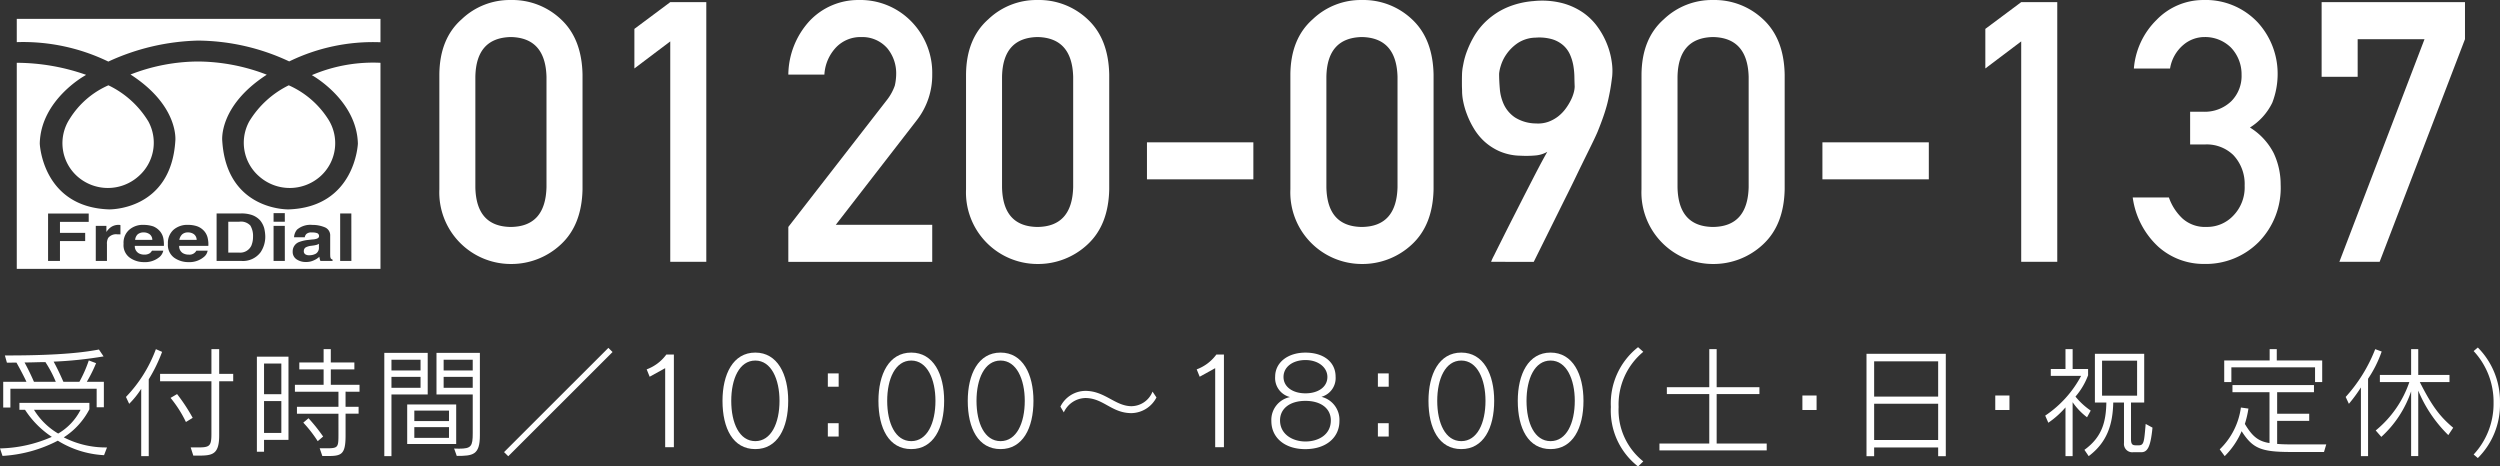
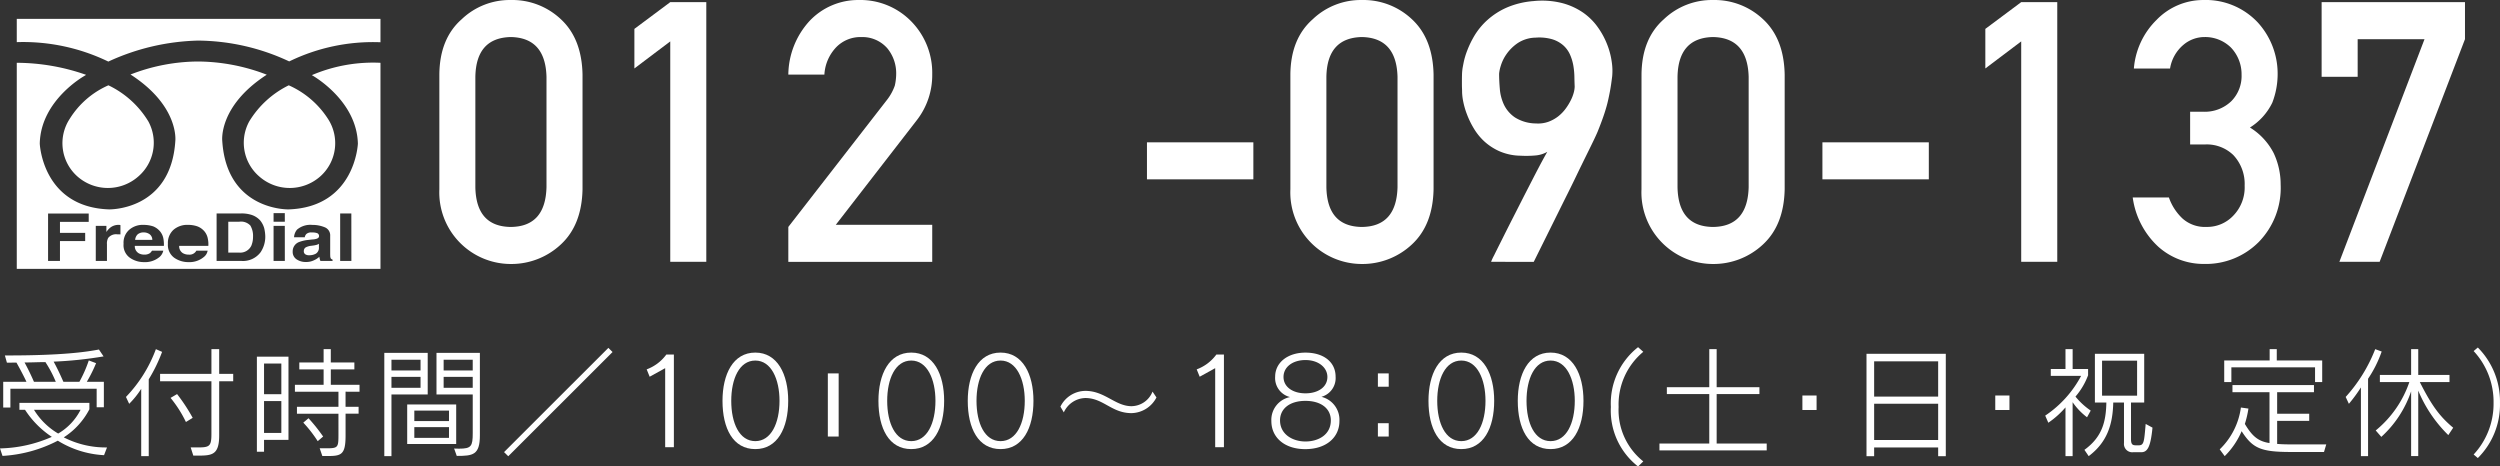
<svg xmlns="http://www.w3.org/2000/svg" width="343" height="64" viewBox="0 0 343 64">
  <rect x="0" y="0" width="343" height="64" fill="#333333" stroke="none" />
  <defs>
    <clipPath id="clip-path">
      <rect id="長方形_5" data-name="長方形 5" width="343" height="64" fill="#fff" />
    </clipPath>
  </defs>
  <g id="tel-footer_w" style="isolation: isolate">
    <g id="グループ_1" data-name="グループ 1" transform="translate(0 0)" clip-path="url(#clip-path)">
      <path id="パス_2" data-name="パス 2" d="M14.275,26.7a13.322,13.322,0,0,1-6.344-1.988A18.694,18.694,0,0,1,.343,26.8L0,25.772a18.493,18.493,0,0,0,7.112-1.584,12.749,12.749,0,0,1-3.68-3.717H2.664v-.947h9.6v.88a10.1,10.1,0,0,1-3.515,3.851,12.577,12.577,0,0,0,5.934,1.383Zm-1.013-6.57V17.583H1.426v2.578H.441V16.636H3.629c-.311-.684-.835-1.678-1.371-2.64-.426,0-.867.016-1.308.016l-.28-.994h.378c7.538,0,10.713-.475,12.526-.813l.638.943a54.561,54.561,0,0,1-6.852.719c.638,1.155,1.174,2.4,1.34,2.77h2.191A17.615,17.615,0,0,0,12.183,13.7l1,.377a20.217,20.217,0,0,1-1.273,2.558h2.34v3.493Zm-7.033-6.2c-.879,0-1.828.051-2.861.051.571,1.041,1.064,2.122,1.292,2.656H7.656a16.162,16.162,0,0,0-1.426-2.707M4.661,20.471a9.581,9.581,0,0,0,3.322,3.261,7.908,7.908,0,0,0,3.073-3.261Z" transform="translate(0 35.75)" fill="#fff" />
      <path id="パス_3" data-name="パス 3" d="M7.511,16.332V26.867H6.478v-9.23a11.759,11.759,0,0,1-1.651,2.055l-.441-.943a18.817,18.817,0,0,0,4.106-6.558l.851.373a21.382,21.382,0,0,1-1.832,3.768m9.665.263v7.418c0,2.676-.95,2.786-2.928,2.786h-.623l-.359-1.124h.914c1.635,0,1.931-.114,1.931-1.827V16.6H9.067V15.582h7.045V12.191h1.064v3.391H19.1V16.6Zm-4.563,5.591a16.425,16.425,0,0,0-2.108-3.308l.894-.523a24.307,24.307,0,0,1,2.143,3.261Z" transform="translate(12.896 35.712)" fill="#fff" />
      <path id="パス_4" data-name="パス 4" d="M9.926,24.635v1.631H8.945V13.22h4.334V24.635ZM12.3,14.167H9.926v4.208H12.3Zm0,5.151H9.926v4.369H12.3Zm8.81-1.289V20.1H22.9v.947H21.112v3.018c0,2.672-.623,2.79-2.565,2.79h-.623l-.362-1.061h.922c1.58,0,1.651-.114,1.651-1.827V21.048H14.442V20.1h5.694V18.03H14.162v-.947H18.1V14.965H14.765v-.947H18.1V12.191h.985v1.827h3.235v.947H19.087v2.118h3.94v.947ZM17.29,24.816a17.468,17.468,0,0,0-1.978-2.542l.717-.605a24.226,24.226,0,0,1,2.006,2.511Z" transform="translate(26.3 35.712)" fill="#fff" />
      <path id="パス_5" data-name="パス 5" d="M14.363,18.029v8.464h-.981V12.32h5.954v5.709Zm3.991-4.762H14.363v1.47h3.991Zm0,2.35H14.363v1.5h3.991ZM16.522,19.4h6.722v5.43H16.522Zm5.737.849H17.5V21.68h4.756Zm0,2.267H17.5v1.47h4.756Zm1.064,3.949-.362-1.014c.248,0,.477.016.674.016,1.682,0,1.879-.326,1.879-2.149V18.029H20.541V12.32h5.954V23.656c0,2.692-.965,2.805-3.172,2.805m2.191-13.194H21.522v1.47h3.991Zm0,2.35H21.522v1.5h3.991Z" transform="translate(39.345 36.09)" fill="#fff" />
      <path id="パス_6" data-name="パス 6" d="M18.127,27.018l-.575-.57,14.311-14.3.575.57Z" transform="translate(51.604 35.58)" fill="#fff" />
      <path id="パス_7" data-name="パス 7" d="M25.055,25.1V14.252l-2.128,1.175-.41-1.01a5.863,5.863,0,0,0,2.7-2.039h1.032V25.1Z" transform="translate(66.207 36.26)" fill="#fff" />
      <path id="パス_8" data-name="パス 8" d="M29.658,25.553c-3.058,0-4.5-2.837-4.5-6.621,0-3.639,1.442-6.621,4.5-6.621,3.042,0,4.515,2.982,4.515,6.621,0,3.752-1.474,6.621-4.515,6.621m0-12.149c-2.191,0-3.3,2.515-3.3,5.528,0,3.053,1.111,5.528,3.3,5.528,2.175,0,3.322-2.475,3.322-5.528,0-2.951-1.127-5.528-3.322-5.528" transform="translate(73.969 36.064)" fill="#fff" />
-       <path id="パス_9" data-name="パス 9" d="M28.826,13.038h1.485v1.827H28.826Zm0,6.833h1.485V21.7H28.826Z" transform="translate(84.753 38.193)" fill="#fff" />
+       <path id="パス_9" data-name="パス 9" d="M28.826,13.038h1.485v1.827H28.826Zh1.485V21.7H28.826Z" transform="translate(84.753 38.193)" fill="#fff" />
      <path id="パス_10" data-name="パス 10" d="M35.085,25.553c-3.054,0-4.5-2.837-4.5-6.621,0-3.639,1.442-6.621,4.5-6.621S39.6,15.293,39.6,18.932c0,3.752-1.474,6.621-4.515,6.621m0-12.149c-2.191,0-3.3,2.515-3.3,5.528,0,3.053,1.111,5.528,3.3,5.528s3.322-2.475,3.322-5.528c0-2.951-1.127-5.528-3.322-5.528" transform="translate(89.937 36.064)" fill="#fff" />
      <path id="パス_11" data-name="パス 11" d="M38.195,25.553c-3.054,0-4.5-2.837-4.5-6.621,0-3.639,1.442-6.621,4.5-6.621s4.515,2.982,4.515,6.621c0,3.752-1.474,6.621-4.515,6.621m0-12.149c-2.191,0-3.3,2.515-3.3,5.528,0,3.053,1.111,5.528,3.3,5.528s3.322-2.475,3.322-5.528c0-2.951-1.127-5.528-3.322-5.528" transform="translate(99.081 36.064)" fill="#fff" />
      <path id="パス_12" data-name="パス 12" d="M46.664,16.7c-2.7,0-3.857-2.071-6.312-2.071A3.334,3.334,0,0,0,37.393,16.6l-.469-.786a3.856,3.856,0,0,1,3.428-2.165c2.671,0,4.094,2.1,6.336,2.1a3.15,3.15,0,0,0,2.876-2l.54.8a3.947,3.947,0,0,1-3.44,2.153" transform="translate(108.563 39.98)" fill="#fff" />
      <path id="パス_13" data-name="パス 13" d="M44.207,25.1V14.252L42.08,15.427l-.41-1.01a5.863,5.863,0,0,0,2.7-2.039h1.036V25.1Z" transform="translate(122.517 36.26)" fill="#fff" />
      <path id="パス_14" data-name="パス 14" d="M48.927,25.554c-2.857,0-4.657-1.6-4.657-3.851a3.188,3.188,0,0,1,2.565-3.293,2.682,2.682,0,0,1-2.045-2.79c0-1.957,1.734-3.308,4.157-3.308,2.467,0,4.137,1.269,4.137,3.308a2.669,2.669,0,0,1-1.946,2.758,3.242,3.242,0,0,1,2.47,3.324c0,2.236-1.8,3.851-4.681,3.851m.02-6.621c-2.163,0-3.487,1.077-3.487,2.672,0,1.945,1.765,2.9,3.487,2.9,1.761,0,3.483-.912,3.483-2.9,0-1.615-1.344-2.672-3.483-2.672m0-5.6c-1.749,0-3.01.947-3.01,2.318,0,1.4,1.308,2.248,3.01,2.248,1.718,0,3.01-.849,3.01-2.248,0-1.273-1.2-2.318-3.01-2.318" transform="translate(130.161 36.067)" fill="#fff" />
      <path id="パス_15" data-name="パス 15" d="M47.979,13.038h1.485v1.827H47.979Zm0,6.833h1.485V21.7H47.979Z" transform="translate(141.067 38.193)" fill="#fff" />
      <path id="パス_16" data-name="パス 16" d="M54.238,25.553c-3.054,0-4.5-2.837-4.5-6.621,0-3.639,1.442-6.621,4.5-6.621s4.515,2.982,4.515,6.621c0,3.752-1.474,6.621-4.515,6.621m0-12.149c-2.191,0-3.3,2.515-3.3,5.528,0,3.053,1.111,5.528,3.3,5.528s3.322-2.475,3.322-5.528c0-2.951-1.127-5.528-3.322-5.528" transform="translate(146.25 36.064)" fill="#fff" />
      <path id="パス_17" data-name="パス 17" d="M57.347,25.553c-3.054,0-4.5-2.837-4.5-6.621,0-3.639,1.442-6.621,4.5-6.621s4.515,2.982,4.515,6.621c0,3.752-1.474,6.621-4.515,6.621m0-12.149c-2.191,0-3.3,2.515-3.3,5.528,0,3.053,1.111,5.528,3.3,5.528s3.322-2.475,3.322-5.528c0-2.951-1.127-5.528-3.322-5.528" transform="translate(155.391 36.064)" fill="#fff" />
      <path id="パス_18" data-name="パス 18" d="M59.823,28.494a9.713,9.713,0,0,1-3.731-8.169,9.813,9.813,0,0,1,3.731-8.2l.717.637a9.361,9.361,0,0,0-3.385,7.568,8.984,8.984,0,0,0,3.385,7.466Z" transform="translate(164.92 35.507)" fill="#fff" />
      <path id="パス_19" data-name="パス 19" d="M57.783,26.085v-.943h6.836V18.356H58.8v-.947h5.82V12.191h1.013v5.218H71.5v.947H65.632v6.786H72.5v.943Z" transform="translate(169.893 35.713)" fill="#fff" />
      <rect id="長方形_1" data-name="長方形 1" width="1.946" height="1.988" transform="translate(247.289 54.263)" fill="#fff" />
      <path id="パス_20" data-name="パス 20" d="M74.824,26.4V25.206H66.041V26.4H64.993V12.353H75.872V26.4Zm0-13.014H66.041v4.841h8.783Zm0,5.823H66.041V24.18h8.783Z" transform="translate(191.091 36.187)" fill="#fff" />
      <rect id="長方形_2" data-name="長方形 2" width="1.946" height="1.988" transform="translate(273.751 54.263)" fill="#fff" />
      <path id="パス_21" data-name="パス 21" d="M76.956,21.539a8.892,8.892,0,0,1-1.978-2.071v7.4H74V20.183a12.2,12.2,0,0,1-2.356,2.106l-.426-.978a15.028,15.028,0,0,0,4.925-5.45H71.983v-.943H74V12.191h.981v2.727H77.1v.861a9.673,9.673,0,0,1-1.73,2.923,9.881,9.881,0,0,0,2.092,1.921Zm7.427,4.794h-1.1a1.137,1.137,0,0,1-1.257-1.253V19.515H80.553c-.067,3.018-.835,5.446-3.369,7.356l-.587-.864c2.435-1.76,2.959-3.862,3.01-6.491H78.035V12.828H84.8v6.688H82.988v5.022c0,.817.28.849.768.849h.3c.733,0,.733-.554.946-2.935l.934.507c-.26,2.672-.69,3.375-1.552,3.375m-.559-12.558H79.017v4.794h4.807Z" transform="translate(209.385 35.712)" fill="#fff" />
      <path id="パス_22" data-name="パス 22" d="M91.6,26.3H87.052c-4.153,0-5.248-.519-6.753-2.853a10.674,10.674,0,0,1-2.321,3.422l-.686-.927A9.79,9.79,0,0,0,80.2,20.2l1.032.145a13.564,13.564,0,0,1-.489,2.106c1,1.678,1.812,2.381,3.381,2.625V18.1H79.041v-.978H90.224V18.1H85.172v2.951h4.4v.978h-4.4v3.163c.556.047,1.127.067,1.879.067H91.91ZM90.373,16.71V14.686H78.892V16.71h-.981V13.743h6.233V12.191h.977v1.552h6.233V16.71Z" transform="translate(227.252 35.712)" fill="#fff" />
      <path id="パス_23" data-name="パス 23" d="M84.751,16.254V26.867H83.77V17.444a20.459,20.459,0,0,1-1.651,2.248l-.441-.943a21.194,21.194,0,0,0,4.054-6.558l.887.326a16.218,16.218,0,0,1-1.868,3.737M95.76,23.983a18.429,18.429,0,0,1-4.125-6.1v8.982h-.977V17.983a14.914,14.914,0,0,1-4.09,6.244l-.768-.88a14.686,14.686,0,0,0,4.614-6.637H86.371v-.978h4.287v-3.54h.977v3.54h4.287v.978h-4.07c1.7,3.375,2.813,4.778,4.578,6.263Z" transform="translate(240.148 35.712)" fill="#fff" />
      <path id="パス_24" data-name="パス 24" d="M86.709,27.3l-.575-.487a10.226,10.226,0,0,0,2.734-7.1,10.216,10.216,0,0,0-2.734-7.092l.575-.487a10.476,10.476,0,0,1,3.038,7.58A10.329,10.329,0,0,1,86.709,27.3" transform="translate(253.249 35.545)" fill="#fff" />
      <path id="パス_25" data-name="パス 25" d="M8.5,2.978A11.842,11.842,0,0,0,3.2,7.563a6.094,6.094,0,0,0,1.056,7.929,6.313,6.313,0,0,0,8.357-.016,6.11,6.11,0,0,0,1.367-7.54A12.924,12.924,0,0,0,8.5,2.978" transform="translate(6.375 8.725)" fill="#fff" />
      <path id="パス_26" data-name="パス 26" d="M14.667,2.978A13.076,13.076,0,0,0,9.241,7.937a6.1,6.1,0,0,0,1.367,7.54,6.325,6.325,0,0,0,8.365.016,6.1,6.1,0,0,0,1.06-7.929,12.343,12.343,0,0,0-5.367-4.585" transform="translate(24.952 8.725)" fill="#fff" />
      <path id="パス_27" data-name="パス 27" d="M37.945,6.489a29.848,29.848,0,0,0-12.5-2.849,31.038,31.038,0,0,0-12.3,2.88A26.787,26.787,0,0,0,.584,3.852V.658h49.9v3.21a26.216,26.216,0,0,0-12.5,2.621Z" transform="translate(1.717 1.929)" fill="#fff" />
      <path id="パス_28" data-name="パス 28" d="M5.876,8.115a1.23,1.23,0,0,0-.831.271,1.188,1.188,0,0,0-.339.747H7.062A.956.956,0,0,0,6.7,8.37a1.343,1.343,0,0,0-.823-.255" transform="translate(13.836 23.773)" fill="#fff" />
      <path id="パス_29" data-name="パス 29" d="M9.462,7.741H7.949v4.24H9.462a1.686,1.686,0,0,0,1.647-.943,3.1,3.1,0,0,0,.236-1.23,2.768,2.768,0,0,0-.37-1.544,1.75,1.75,0,0,0-1.513-.523" transform="translate(23.371 22.677)" fill="#fff" />
-       <path id="パス_30" data-name="パス 30" d="M7.446,8.115a1.161,1.161,0,0,0-.816.271,1.406,1.406,0,0,0-.386.747h2.38a.979.979,0,0,0-.362-.762,1.319,1.319,0,0,0-.816-.255" transform="translate(18.358 23.773)" fill="#fff" />
      <path id="パス_31" data-name="パス 31" d="M41.065,4.017c-.012-.012-.02-.012,0,0,.039.016.016,0,0,0,.039.016,6.174,3.418,6.32,9.4,0,0-.355,8.707-9.508,9.022,0,0-8.5.208-9.1-9.411,0,0-.544-4.707,5.993-8.994a.253.253,0,0,0,.075-.059l.043-.016a26.521,26.521,0,0,0-9.445-1.811,25.758,25.758,0,0,0-9.255,1.784,1.8,1.8,0,0,0,.158.1c6.529,4.287,5.993,8.994,5.993,8.994-.6,9.619-9.1,9.411-9.1,9.411-9.145-.314-9.5-9.022-9.5-9.022.122-6,6.2-9.336,6.2-9.336.051-.031.106-.075.15-.106A28.989,28.989,0,0,0,.584,2.324V30.6h49.9V2.324a21.4,21.4,0,0,0-9.417,1.694M10.454,24.147H6.51V25.66H9.969v1.124H6.51V29.51H4.879v-6.5h5.575Zm4.354,1.721c-.1,0-.173-.012-.256-.012h-.189a1.38,1.38,0,0,0-1.233.491,1.6,1.6,0,0,0-.173.872V29.51H11.423V24.7h1.458v.837a2.463,2.463,0,0,1,.611-.656,1.833,1.833,0,0,1,1.119-.318h.075a.515.515,0,0,0,.122.031Zm2.514,2.593a1.517,1.517,0,0,0,.764.181,1.284,1.284,0,0,0,.78-.212,1.66,1.66,0,0,0,.272-.326h1.548a1.616,1.616,0,0,1-.52.868,3.092,3.092,0,0,1-2.112.7,3.329,3.329,0,0,1-1.954-.6,2.115,2.115,0,0,1-.863-1.917,2.351,2.351,0,0,1,.772-1.917A2.814,2.814,0,0,1,18,24.563a4.119,4.119,0,0,1,1.324.212,2.431,2.431,0,0,1,.95.719A2.158,2.158,0,0,1,20.71,26.5a4.507,4.507,0,0,1,.059.943H16.778a1.118,1.118,0,0,0,.544,1.018m6.084,0a1.537,1.537,0,0,0,.764.181,1.056,1.056,0,0,0,1.052-.538H26.77a1.392,1.392,0,0,1-.524.868,3.074,3.074,0,0,1-2.1.7,3.371,3.371,0,0,1-1.962-.6,2.169,2.169,0,0,1-.863-1.917,2.421,2.421,0,0,1,.764-1.917,2.881,2.881,0,0,1,2-.676,3.835,3.835,0,0,1,1.3.212,2.373,2.373,0,0,1,.981.719,2.193,2.193,0,0,1,.437,1.006,3.428,3.428,0,0,1,.063.943h-4a1.1,1.1,0,0,0,.536,1.018M34.048,28.3A3.018,3.018,0,0,1,31.4,29.51H28V22.992h3.4a4.492,4.492,0,0,1,1.221.149,2.747,2.747,0,0,1,1.355.809,2.978,2.978,0,0,1,.556,1.065,5.336,5.336,0,0,1,.146,1.077,3.814,3.814,0,0,1-.626,2.2m3.31,1.214H35.817V24.7h1.541Zm0-5.379H35.817V22.949h1.541Zm6.549,5.379H42.247a.947.947,0,0,1-.091-.271,2.156,2.156,0,0,1-.055-.3,2.517,2.517,0,0,1-.733.479,2.4,2.4,0,0,1-1.1.24,2.212,2.212,0,0,1-1.308-.373,1.218,1.218,0,0,1-.52-1.065,1.361,1.361,0,0,1,.847-1.289,4.857,4.857,0,0,1,1.3-.3l.532-.063a2.179,2.179,0,0,0,.611-.1c.221-.075.327-.2.327-.361a.417.417,0,0,0-.244-.4,1.961,1.961,0,0,0-.749-.1,1,1,0,0,0-.745.208.806.806,0,0,0-.221.448H38.626a1.781,1.781,0,0,1,.414-1.049,2.817,2.817,0,0,1,2.08-.644,4.39,4.39,0,0,1,1.7.318,1.188,1.188,0,0,1,.764,1.2V28.3c0,.134,0,.33.008.542a.851.851,0,0,0,.083.342.538.538,0,0,0,.232.138Zm2.581,0H44.954V22.992h1.533Z" transform="translate(1.717 6.291)" fill="#fff" />
      <path id="パス_32" data-name="パス 32" d="M11.963,8.736l-.339.047a2.122,2.122,0,0,0-.69.177.555.555,0,0,0-.355.527.494.494,0,0,0,.221.479.924.924,0,0,0,.528.118,1.82,1.82,0,0,0,.914-.224.948.948,0,0,0,.406-.868V8.512a1.133,1.133,0,0,1-.28.134,3.3,3.3,0,0,1-.406.09" transform="translate(31.107 24.936)" fill="#fff" />
      <path id="パス_33" data-name="パス 33" d="M15.3,10.224q.041-4.927,3.065-7.587A9.546,9.546,0,0,1,25.109,0a9.7,9.7,0,0,1,6.868,2.64q2.872,2.664,2.967,7.6V25.953q-.095,4.91-2.967,7.576a9.918,9.918,0,0,1-6.868,2.688A9.821,9.821,0,0,1,15.3,25.969Zm14.7.318q-.142-5.363-4.89-5.462-4.775.1-4.87,5.462V25.674q.1,5.411,4.87,5.462,4.752-.053,4.89-5.462Z" transform="translate(44.979 0.002)" fill="#fff" />
      <path id="パス_34" data-name="パス 34" d="M27.011,5.461,22.09,9.174V3.744L27.011.074h4.945V35.7H27.011Z" transform="translate(64.948 0.219)" fill="#fff" />
      <path id="パス_35" data-name="パス 35" d="M27.45,31.132,40.988,13.7a6.87,6.87,0,0,0,1.072-1.957,7.542,7.542,0,0,0,.189-1.615,5.385,5.385,0,0,0-1.214-3.5,4.541,4.541,0,0,0-3.57-1.544,4.621,4.621,0,0,0-3.4,1.348,5.909,5.909,0,0,0-1.667,3.8H27.45a11.065,11.065,0,0,1,2.9-7.344A9.156,9.156,0,0,1,37.072,0a9.752,9.752,0,0,1,7.246,2.935A10.063,10.063,0,0,1,47.194,10.2,10.044,10.044,0,0,1,45.1,16.46L33.963,30.841H47.194v5.081H27.45Z" transform="translate(80.708 0.002)" fill="#fff" />
-       <path id="パス_36" data-name="パス 36" d="M33.638,10.224Q33.679,5.3,36.7,2.637A9.546,9.546,0,0,1,43.449,0a9.7,9.7,0,0,1,6.868,2.64q2.872,2.664,2.967,7.6V25.953q-.095,4.91-2.967,7.576a9.918,9.918,0,0,1-6.868,2.688,9.821,9.821,0,0,1-9.811-10.248Zm14.7.318q-.142-5.363-4.89-5.462-4.775.1-4.87,5.462V25.674q.1,5.411,4.87,5.462,4.752-.053,4.89-5.462Z" transform="translate(98.902 0.002)" fill="#fff" />
      <rect id="長方形_3" data-name="長方形 3" width="14.598" height="5.077" transform="translate(157.363 19.528)" fill="#fff" />
      <path id="パス_37" data-name="パス 37" d="M44.932,10.224Q44.973,5.3,48,2.637A9.546,9.546,0,0,1,54.743,0a9.7,9.7,0,0,1,6.868,2.64q2.872,2.664,2.967,7.6V25.953q-.095,4.91-2.967,7.576a9.918,9.918,0,0,1-6.868,2.688,9.821,9.821,0,0,1-9.811-10.248Zm14.7.318q-.142-5.363-4.89-5.462-4.776.1-4.87,5.462V25.674q.1,5.411,4.87,5.462,4.752-.053,4.89-5.462Z" transform="translate(132.108 0.002)" fill="#fff" />
      <path id="パス_38" data-name="パス 38" d="M54.9,35.856a6.566,6.566,0,0,1,.414-.892c.292-.6.678-1.363,1.151-2.31s1-1.992,1.592-3.151,1.166-2.3,1.742-3.418,1.107-2.161,1.6-3.1.906-1.69,1.214-2.224a3.918,3.918,0,0,1-1.608.5,14.581,14.581,0,0,1-2.069.035,7.5,7.5,0,0,1-2.829-.585,7.724,7.724,0,0,1-2.1-1.344,7.963,7.963,0,0,1-1.47-1.8,11.7,11.7,0,0,1-.942-1.929,10.645,10.645,0,0,1-.516-1.76,7.514,7.514,0,0,1-.158-1.285c0-.094,0-.275-.012-.534s-.012-.55-.012-.868,0-.64.012-.967a6.549,6.549,0,0,1,.063-.829c.012-.114.067-.4.158-.868a10.083,10.083,0,0,1,.5-1.674,12.985,12.985,0,0,1,1.024-2.09A9.407,9.407,0,0,1,54.4,2.673a9.987,9.987,0,0,1,2.62-1.69,11.481,11.481,0,0,1,3.688-.9,11.228,11.228,0,0,1,3.932.271,9.147,9.147,0,0,1,2.931,1.344A8.31,8.31,0,0,1,69.6,3.75a10.753,10.753,0,0,1,1.261,2.377,10.373,10.373,0,0,1,.6,2.35,8.04,8.04,0,0,1,.051,1.941c-.1.8-.2,1.513-.323,2.138s-.244,1.226-.4,1.8-.331,1.132-.528,1.686-.422,1.159-.686,1.807c-.063.181-.24.574-.524,1.175s-.65,1.34-1.08,2.212-.906,1.839-1.418,2.908-1.044,2.138-1.584,3.214q-1.885,3.807-4.216,8.5Zm1.1-25.8c0,.637.035,1.336.1,2.1a6.23,6.23,0,0,0,.575,2.161,4.414,4.414,0,0,0,1.509,1.733,5.5,5.5,0,0,0,2.888.821,4.213,4.213,0,0,0,1.694-.232,4.972,4.972,0,0,0,1.348-.747,5.428,5.428,0,0,0,1.013-1.049,7.775,7.775,0,0,0,.713-1.163,5.4,5.4,0,0,0,.406-1.061,3.592,3.592,0,0,0,.122-.782c-.016-.409-.032-.864-.039-1.371a10.374,10.374,0,0,0-.146-1.536,6.442,6.442,0,0,0-.453-1.5,3.764,3.764,0,0,0-.906-1.257,4.13,4.13,0,0,0-1.509-.845,6.375,6.375,0,0,0-2.289-.232,4.632,4.632,0,0,0-2.486.758,5.975,5.975,0,0,0-1.533,1.517,5.6,5.6,0,0,0-.784,1.611A4.927,4.927,0,0,0,56,10.052" transform="translate(149.678 0.067)" fill="#fff" />
      <path id="パス_39" data-name="パス 39" d="M57.159,10.224Q57.2,5.3,60.224,2.637A9.546,9.546,0,0,1,66.97,0a9.7,9.7,0,0,1,6.868,2.64Q76.71,5.3,76.8,10.24V25.953q-.095,4.91-2.967,7.576a9.918,9.918,0,0,1-6.868,2.688,9.821,9.821,0,0,1-9.811-10.248Zm14.7.318q-.142-5.363-4.89-5.462-4.775.1-4.87,5.462V25.674q.1,5.411,4.87,5.462,4.752-.053,4.89-5.462Z" transform="translate(168.057 0.002)" fill="#fff" />
      <rect id="長方形_4" data-name="長方形 4" width="14.598" height="5.077" transform="translate(250.036 19.528)" fill="#fff" />
      <path id="パス_40" data-name="パス 40" d="M74.052,5.461,69.131,9.174V3.744L74.052.074H79V35.7H74.052Z" transform="translate(203.257 0.219)" fill="#fff" />
      <path id="パス_41" data-name="パス 41" d="M82.142,15.324h1.71a5.246,5.246,0,0,0,3.948-1.45,4.915,4.915,0,0,0,1.4-3.635,5.3,5.3,0,0,0-1.45-3.709,5.05,5.05,0,0,0-3.613-1.45,4.49,4.49,0,0,0-2.9,1.057A5.355,5.355,0,0,0,79.388,9.4H74.424a10.515,10.515,0,0,1,3.109-6.668A8.909,8.909,0,0,1,83.943,0a9.787,9.787,0,0,1,7.5,3.1,10.421,10.421,0,0,1,2.707,7.037,10.929,10.929,0,0,1-.737,3.957,8.293,8.293,0,0,1-3.062,3.4,8.886,8.886,0,0,1,3.258,3.517,10.1,10.1,0,0,1,.954,4.3,10.622,10.622,0,0,1-3.01,7.894,10.228,10.228,0,0,1-7.5,3.006A9.323,9.323,0,0,1,77.8,33.87a11.242,11.242,0,0,1-3.534-6.778h4.965A7.2,7.2,0,0,0,81.1,29.98a4.608,4.608,0,0,0,3.278,1.151,4.916,4.916,0,0,0,3.68-1.54,5.55,5.55,0,0,0,1.564-4.118,5.772,5.772,0,0,0-1.564-4.212,5.244,5.244,0,0,0-3.8-1.446H82.142Z" transform="translate(218.343 0.002)" fill="#fff" />
      <path id="パス_42" data-name="パス 42" d="M80.841.075H100.51V5.155L88.8,35.7H83.276L94.958,5.155H85.786v5.163H80.841Z" transform="translate(237.686 0.22)" fill="#fff" />
    </g>
  </g>
</svg>